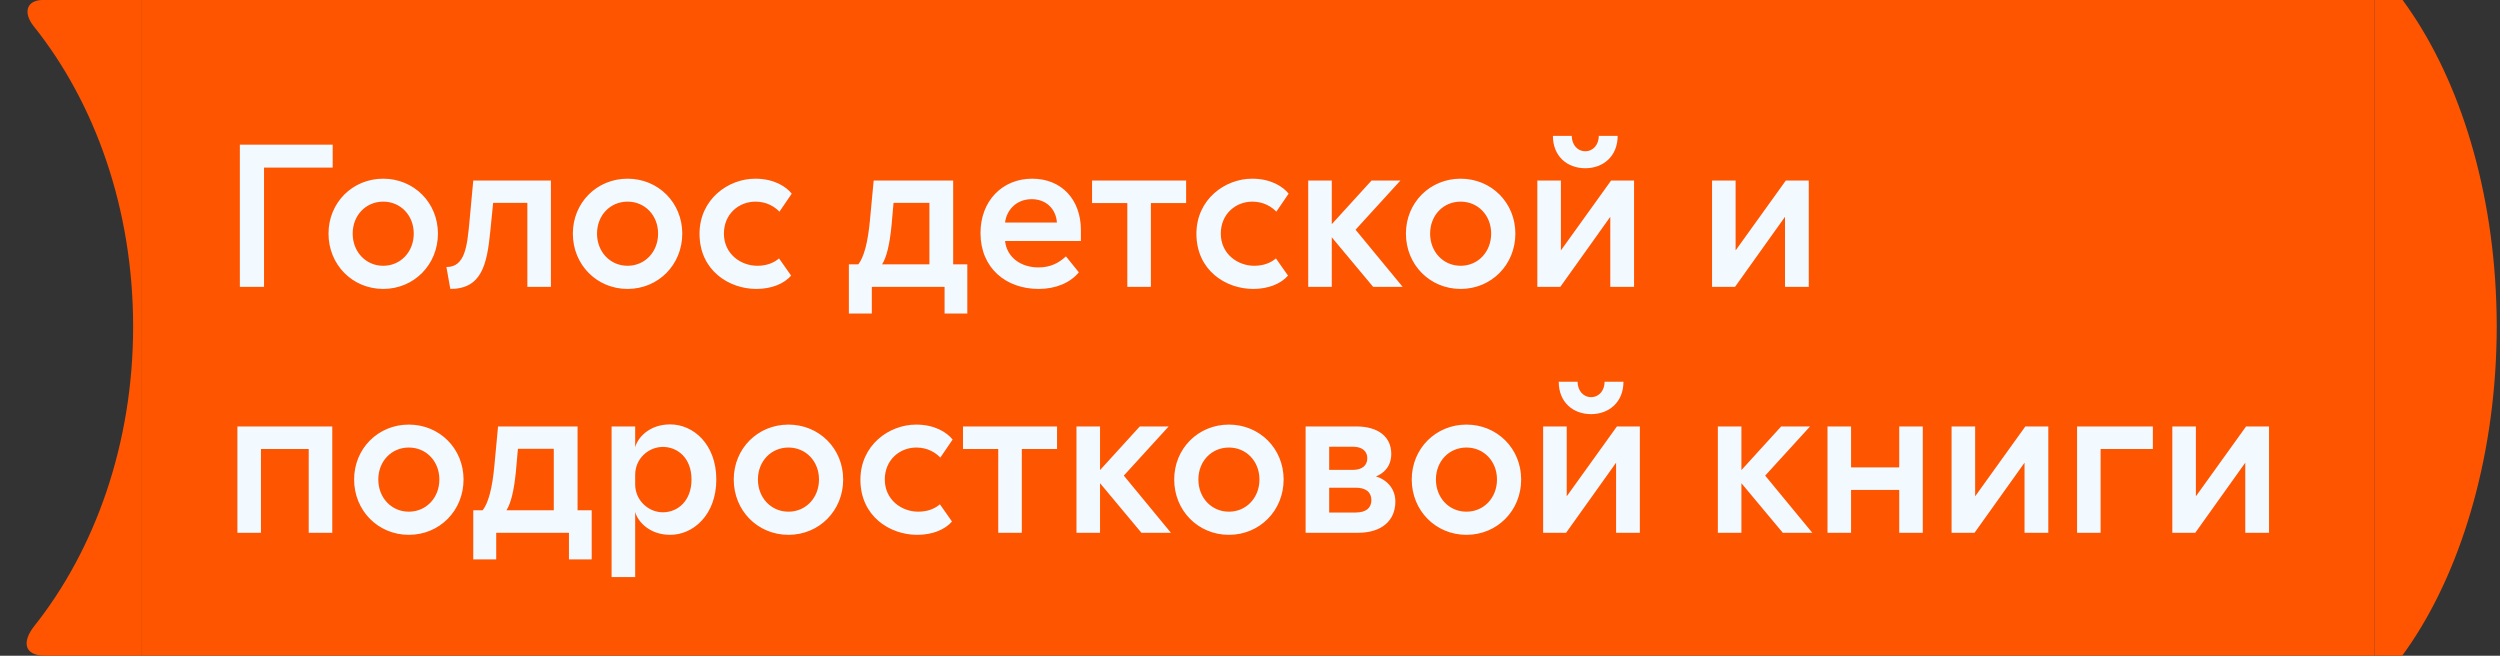
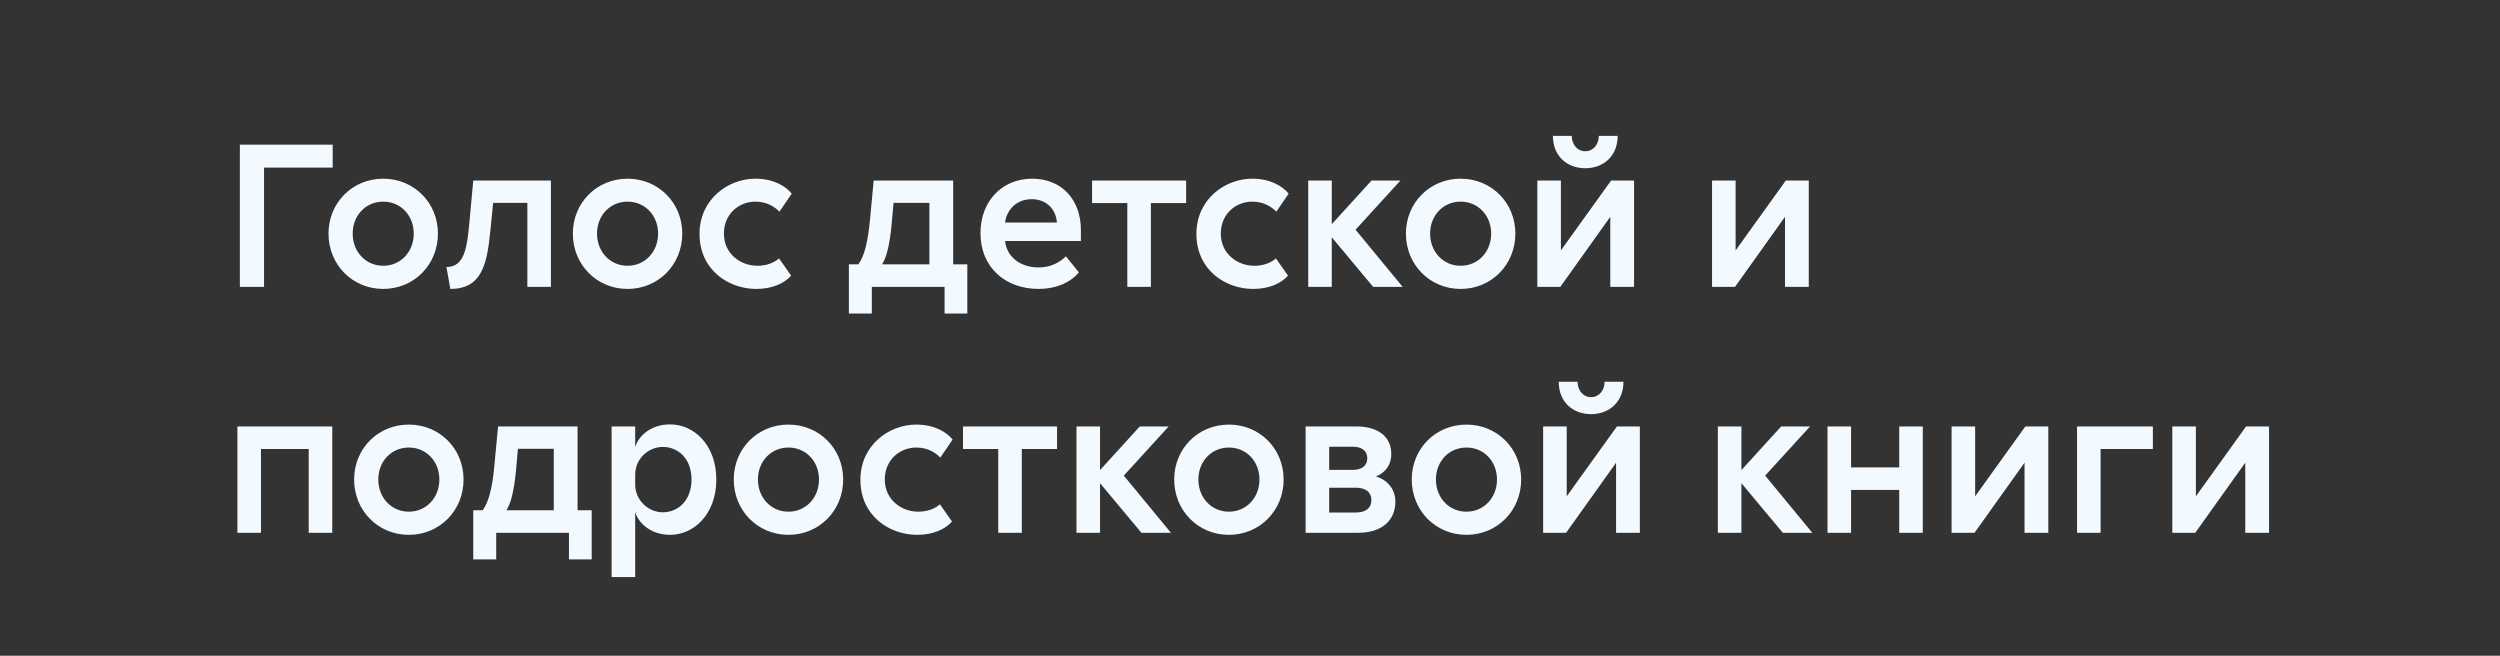
<svg xmlns="http://www.w3.org/2000/svg" width="122" height="32" viewBox="0 0 122 32" fill="none">
  <rect x="0" y="0" width="122" height="32" fill="#333333" stroke="none" />
  <g clip-path="url(#clip0_4301_1767)">
-     <path d="M6.497 15.938C6.497 21.643 4.644 26.815 1.666 30.56C1.089 31.289 1.135 32 2.217 32C2.217 32 93.153 32 95.842 32C99.253 28.437 101.545 23.058 101.815 17.126C101.833 16.726 101.845 16.329 101.845 15.929C101.845 15.532 101.833 15.132 101.815 14.735C101.545 8.803 99.283 3.563 95.872 0C93.183 0 2.087 0 2.087 0C1.317 0 1.101 0.594 1.642 1.277C4.638 5.022 6.497 10.194 6.497 15.938Z" fill="#FF5500" />
+     <path d="M6.497 15.938C6.497 21.643 4.644 26.815 1.666 30.56C2.217 32 93.153 32 95.842 32C99.253 28.437 101.545 23.058 101.815 17.126C101.833 16.726 101.845 16.329 101.845 15.929C101.845 15.532 101.833 15.132 101.815 14.735C101.545 8.803 99.283 3.563 95.872 0C93.183 0 2.087 0 2.087 0C1.317 0 1.101 0.594 1.642 1.277C4.638 5.022 6.497 10.194 6.497 15.938Z" fill="#FF5500" />
  </g>
-   <rect width="109" height="32" transform="translate(6.885)" fill="#FE5500" />
  <path d="M16.235 7.06V8.18H12.885V14H11.705V7.06H16.235ZM21.371 11.4C21.371 12.92 20.201 14.1 18.701 14.1C17.201 14.1 16.031 12.92 16.031 11.4C16.031 9.89 17.201 8.72 18.701 8.72C20.201 8.72 21.371 9.89 21.371 11.4ZM17.211 11.4C17.211 12.29 17.851 12.97 18.701 12.97C19.551 12.97 20.191 12.29 20.191 11.4C20.191 10.51 19.551 9.84 18.701 9.84C17.851 9.84 17.211 10.51 17.211 11.4ZM26.885 8.81V14H25.735V9.9H24.065L23.925 11.3C23.765 12.91 23.505 14.1 21.975 14.1L21.785 13.03C22.705 13.04 22.795 11.98 22.905 10.87L23.095 8.81H26.885ZM33.295 11.4C33.295 12.92 32.125 14.1 30.625 14.1C29.125 14.1 27.955 12.92 27.955 11.4C27.955 9.89 29.125 8.72 30.625 8.72C32.125 8.72 33.295 9.89 33.295 11.4ZM29.135 11.4C29.135 12.29 29.775 12.97 30.625 12.97C31.475 12.97 32.115 12.29 32.115 11.4C32.115 10.51 31.475 9.84 30.625 9.84C29.775 9.84 29.135 10.51 29.135 11.4ZM38.037 10.33C37.807 10.09 37.417 9.84 36.867 9.84C36.057 9.84 35.327 10.44 35.327 11.4C35.327 12.39 36.147 12.97 36.957 12.97C37.437 12.97 37.787 12.81 38.017 12.61L38.607 13.45C38.267 13.84 37.667 14.1 36.907 14.1C35.567 14.1 34.137 13.19 34.137 11.41C34.137 9.73 35.527 8.72 36.857 8.72C37.767 8.72 38.357 9.1 38.637 9.45L38.037 10.33ZM47.205 12.9V15.3H46.095V14H42.545V15.3H41.425V12.9H41.885C42.165 12.54 42.355 11.82 42.455 10.73L42.635 8.81H46.515V12.9H47.205ZM43.045 12.9H45.355V9.9H43.605L43.505 11.02C43.415 11.93 43.265 12.56 43.045 12.9ZM52.648 13.29C52.218 13.81 51.508 14.1 50.688 14.1C49.088 14.1 47.848 13.08 47.848 11.37C47.848 9.8 48.918 8.72 50.368 8.72C51.808 8.72 52.748 9.74 52.748 11.23V11.76H49.048C49.128 12.54 49.798 13.05 50.678 13.05C51.288 13.05 51.698 12.81 52.018 12.51L52.648 13.29ZM49.048 10.86H51.578C51.528 10.18 51.038 9.72 50.348 9.72C49.548 9.72 49.108 10.31 49.048 10.86ZM53.293 9.91V8.81H57.883V9.91H56.163V14H55.013V9.91H53.293ZM62.285 10.33C62.055 10.09 61.665 9.84 61.115 9.84C60.305 9.84 59.575 10.44 59.575 11.4C59.575 12.39 60.395 12.97 61.205 12.97C61.685 12.97 62.035 12.81 62.265 12.61L62.855 13.45C62.515 13.84 61.915 14.1 61.155 14.1C59.815 14.1 58.385 13.19 58.385 11.41C58.385 9.73 59.775 8.72 61.105 8.72C62.015 8.72 62.605 9.1 62.885 9.45L62.285 10.33ZM64.991 8.81V10.94L66.931 8.81H68.341L66.151 11.21L68.451 14H67.011L64.991 11.58V14H63.841V8.81H64.991ZM73.95 11.4C73.95 12.92 72.779 14.1 71.279 14.1C69.779 14.1 68.609 12.92 68.609 11.4C68.609 9.89 69.779 8.72 71.279 8.72C72.779 8.72 73.95 9.89 73.95 11.4ZM69.79 11.4C69.79 12.29 70.43 12.97 71.279 12.97C72.129 12.97 72.769 12.29 72.769 11.4C72.769 10.51 72.129 9.84 71.279 9.84C70.43 9.84 69.79 10.51 69.79 11.4ZM76.172 12.22L78.622 8.81H79.742V14H78.582V10.58L76.142 14H75.022V8.81H76.172V12.22ZM75.782 6.63H76.702C76.702 7.04 76.962 7.38 77.362 7.38C77.762 7.38 78.022 7.04 78.022 6.63H78.942C78.942 7.62 78.242 8.21 77.362 8.21C76.472 8.21 75.782 7.62 75.782 6.63ZM84.698 12.22L87.148 8.81H88.268V14H87.108V10.58L84.668 14H83.548V8.81H84.698V12.22ZM16.215 20.81V26H15.065V21.91H12.735V26H11.585V20.81H16.215ZM22.621 23.4C22.621 24.92 21.451 26.1 19.951 26.1C18.451 26.1 17.281 24.92 17.281 23.4C17.281 21.89 18.451 20.72 19.951 20.72C21.451 20.72 22.621 21.89 22.621 23.4ZM18.461 23.4C18.461 24.29 19.101 24.97 19.951 24.97C20.801 24.97 21.441 24.29 21.441 23.4C21.441 22.51 20.801 21.84 19.951 21.84C19.101 21.84 18.461 22.51 18.461 23.4ZM28.875 24.9V27.3H27.765V26H24.215V27.3H23.095V24.9H23.555C23.835 24.54 24.025 23.82 24.125 22.73L24.305 20.81H28.185V24.9H28.875ZM24.715 24.9H27.025V21.9H25.275L25.175 23.02C25.085 23.93 24.935 24.56 24.715 24.9ZM30.997 20.81V21.83C31.107 21.38 31.666 20.71 32.706 20.71C33.837 20.71 34.956 21.68 34.956 23.4C34.956 25.12 33.837 26.1 32.706 26.1C31.666 26.1 31.107 25.42 30.997 24.98V28.16H29.846V20.81H30.997ZM30.997 23.64C30.997 24.42 31.646 25 32.346 25C33.087 25 33.746 24.43 33.746 23.4C33.746 22.37 33.087 21.81 32.346 21.81C31.646 21.81 30.997 22.38 30.997 23.17V23.64ZM41.147 23.4C41.147 24.92 39.977 26.1 38.477 26.1C36.977 26.1 35.807 24.92 35.807 23.4C35.807 21.89 36.977 20.72 38.477 20.72C39.977 20.72 41.147 21.89 41.147 23.4ZM36.987 23.4C36.987 24.29 37.627 24.97 38.477 24.97C39.327 24.97 39.967 24.29 39.967 23.4C39.967 22.51 39.327 21.84 38.477 21.84C37.627 21.84 36.987 22.51 36.987 23.4ZM45.888 22.33C45.658 22.09 45.268 21.84 44.718 21.84C43.908 21.84 43.178 22.44 43.178 23.4C43.178 24.39 43.998 24.97 44.808 24.97C45.288 24.97 45.638 24.81 45.868 24.61L46.458 25.45C46.118 25.84 45.518 26.1 44.758 26.1C43.418 26.1 41.988 25.19 41.988 23.41C41.988 21.73 43.378 20.72 44.708 20.72C45.618 20.72 46.208 21.1 46.488 21.45L45.888 22.33ZM46.994 21.91V20.81H51.584V21.91H49.864V26H48.714V21.91H46.994ZM53.682 20.81V22.94L55.622 20.81H57.032L54.842 23.21L57.142 26H55.702L53.682 23.58V26H52.532V20.81H53.682ZM62.641 23.4C62.641 24.92 61.471 26.1 59.971 26.1C58.471 26.1 57.301 24.92 57.301 23.4C57.301 21.89 58.471 20.72 59.971 20.72C61.471 20.72 62.641 21.89 62.641 23.4ZM58.481 23.4C58.481 24.29 59.121 24.97 59.971 24.97C60.821 24.97 61.461 24.29 61.461 23.4C61.461 22.51 60.821 21.84 59.971 21.84C59.121 21.84 58.481 22.51 58.481 23.4ZM63.714 26V20.81H66.184C67.264 20.81 67.894 21.32 67.894 22.15C67.894 22.77 67.514 23.11 67.144 23.25C67.554 23.36 68.094 23.75 68.094 24.48C68.094 25.39 67.444 26 66.274 26H63.714ZM64.864 25.01H66.164C66.654 25.01 66.924 24.79 66.924 24.41C66.924 24.02 66.654 23.8 66.164 23.8H64.864V25.01ZM64.864 22.93H66.024C66.474 22.93 66.724 22.71 66.724 22.36C66.724 22.02 66.474 21.8 66.024 21.8H64.864V22.93ZM74.233 23.4C74.233 24.92 73.063 26.1 71.563 26.1C70.063 26.1 68.893 24.92 68.893 23.4C68.893 21.89 70.063 20.72 71.563 20.72C73.063 20.72 74.233 21.89 74.233 23.4ZM70.073 23.4C70.073 24.29 70.713 24.97 71.563 24.97C72.413 24.97 73.053 24.29 73.053 23.4C73.053 22.51 72.413 21.84 71.563 21.84C70.713 21.84 70.073 22.51 70.073 23.4ZM76.456 24.22L78.906 20.81H80.025V26H78.865V22.58L76.425 26H75.305V20.81H76.456V24.22ZM76.066 18.63H76.986C76.986 19.04 77.246 19.38 77.645 19.38C78.046 19.38 78.305 19.04 78.305 18.63H79.225C79.225 19.62 78.525 20.21 77.645 20.21C76.755 20.21 76.066 19.62 76.066 18.63ZM84.981 20.81V22.94L86.921 20.81H88.331L86.141 23.21L88.441 26H87.001L84.981 23.58V26H83.831V20.81H84.981ZM92.682 20.81H93.832V26H92.682V23.91H90.332V26H89.182V20.81H90.332V22.81H92.682V20.81ZM96.387 24.22L98.837 20.81H99.957V26H98.797V22.58L96.357 26H95.237V20.81H96.387V24.22ZM105.06 20.81V21.91H102.51V26H101.36V20.81H105.06ZM107.159 24.22L109.609 20.81H110.729V26H109.569V22.58L107.129 26H106.009V20.81H107.159V24.22Z" fill="#F2F9FF" />
  <g clip-path="url(#clip1_4301_1767)">
    <path d="M48.496 15.938C48.496 21.643 47.071 26.815 44.781 30.56C44.336 31.289 44.48 31.862 45.313 31.862C45.313 31.862 115.155 32 117.224 32C119.847 28.437 121.61 23.058 121.818 17.126C121.832 16.726 121.841 16.329 121.841 15.929C121.841 15.532 121.832 15.132 121.818 14.735C121.61 8.803 119.87 3.563 117.246 0C115.178 0 45.105 0 45.105 0C44.512 0 44.346 0.594 44.762 1.277C47.067 5.022 48.496 10.194 48.496 15.938Z" fill="#FF5500" />
  </g>
  <defs>
    <clipPath id="clip0_4301_1767">
-       <rect width="5.962" height="32" fill="white" transform="translate(0.924)" />
-     </clipPath>
+       </clipPath>
    <clipPath id="clip1_4301_1767">
-       <rect width="5.962" height="32" fill="white" transform="translate(115.885)" />
-     </clipPath>
+       </clipPath>
  </defs>
</svg>